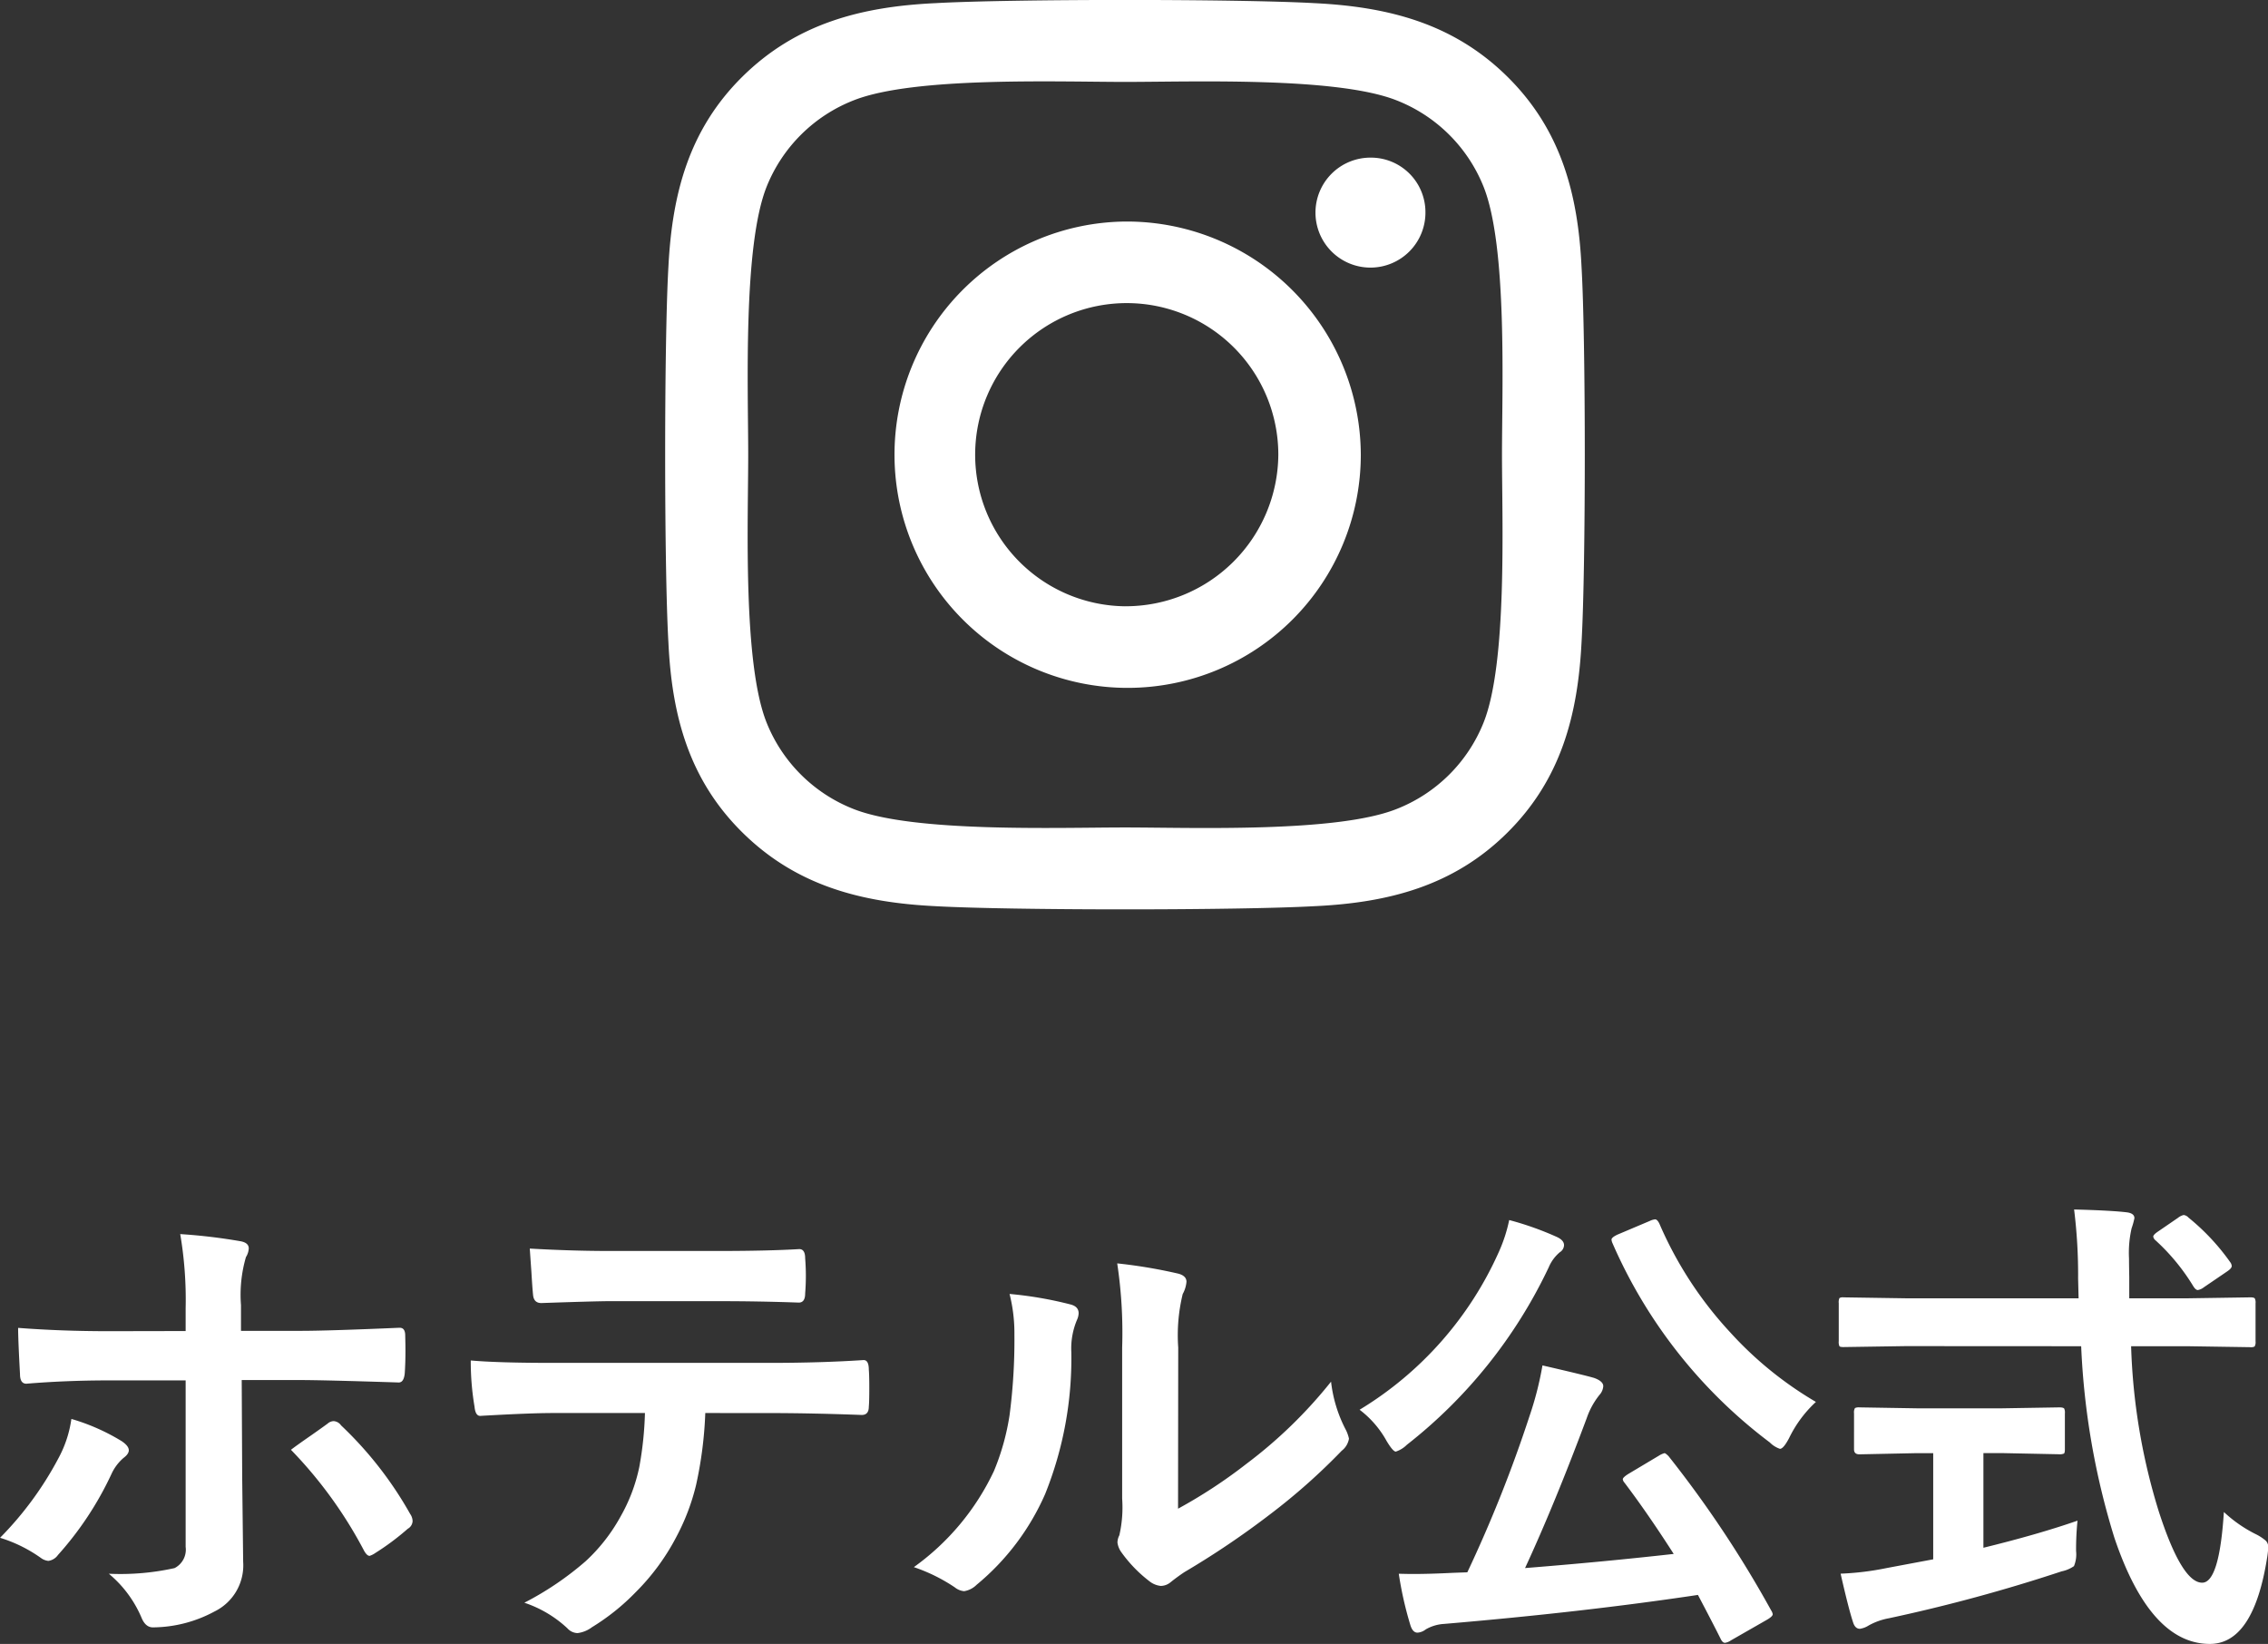
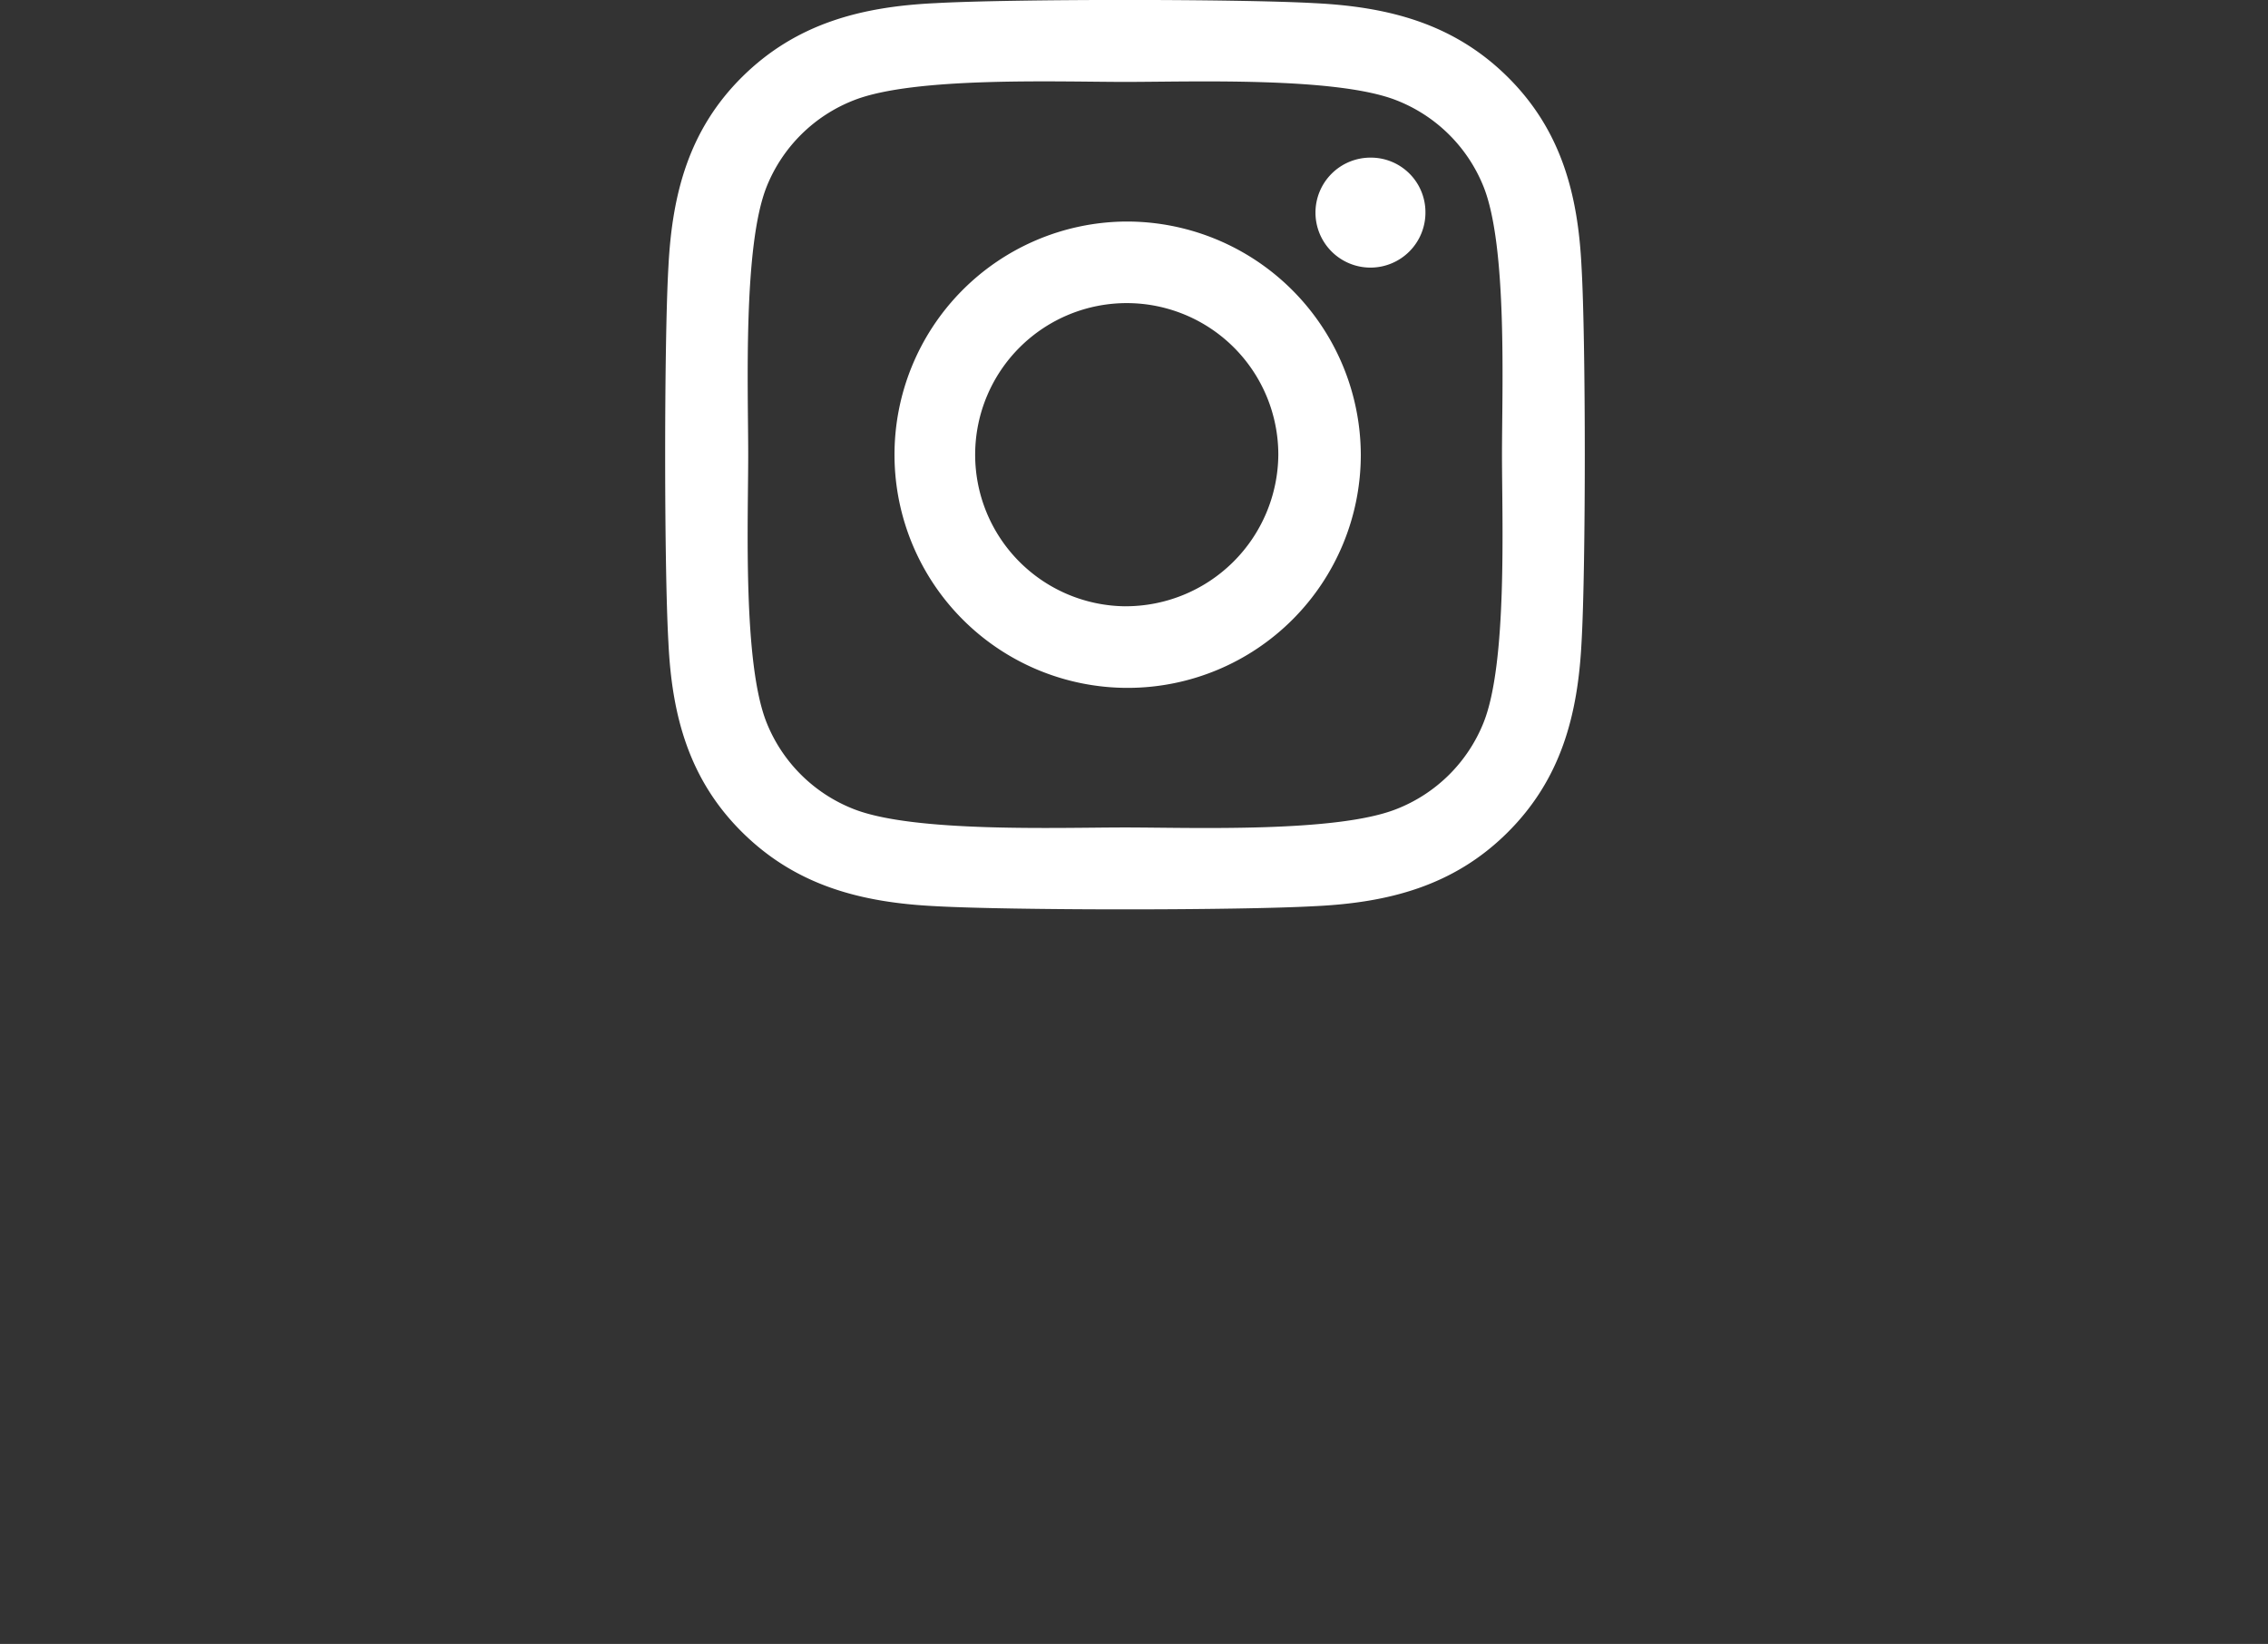
<svg xmlns="http://www.w3.org/2000/svg" width="94.008" height="68.135" viewBox="0 0 94.008 68.135">
  <rect x="0" y="0" width="94.008" height="68.135" fill="#333333" stroke="none" />
  <g transform="translate(343.779 -187.252)">
    <path d="M18.988,41.007a9.664,9.664,0,1,0,9.771,9.663A9.7,9.7,0,0,0,18.988,41.007Zm0,15.946a6.283,6.283,0,1,1,6.352-6.282A6.329,6.329,0,0,1,18.988,56.952Zm12.45-16.341a2.279,2.279,0,1,1-2.279-2.254A2.261,2.261,0,0,1,31.438,40.611ZM37.909,42.9c-.145-3.019-.842-5.694-3.078-7.9s-4.932-2.893-7.985-3.044c-3.146-.177-12.577-.177-15.724,0-3.044.143-5.749.833-7.985,3.036S.212,39.871.059,42.891C-.12,46-.12,55.329.059,58.441.2,61.46.9,64.134,3.137,66.338s4.932,2.893,7.985,3.044c3.146.177,12.577.177,15.724,0,3.053-.143,5.757-.833,7.985-3.044s2.925-4.878,3.078-7.9C38.088,55.329,38.088,46.011,37.909,42.9ZM33.845,61.78a6.4,6.4,0,0,1-3.623,3.583c-2.509.984-8.461.757-11.234.757s-8.733.219-11.234-.757A6.4,6.4,0,0,1,4.132,61.78c-.995-2.481-.765-8.368-.765-11.11s-.221-8.637.765-11.11a6.4,6.4,0,0,1,3.623-3.583c2.509-.984,8.461-.757,11.234-.757s8.733-.219,11.234.757a6.4,6.4,0,0,1,3.623,3.583c.995,2.481.765,8.368.765,11.11S34.84,59.307,33.845,61.78Z" transform="translate(-316.133 155.427)" fill="#fff" />
-     <path d="M8.916-11.582v-.937A16.184,16.184,0,0,0,8.691-15.6a23.3,23.3,0,0,1,2.48.293q.361.059.361.3a.752.752,0,0,1-.117.361,5.578,5.578,0,0,0-.205,1.992v1.064h2.461q1.143,0,4.082-.127h.039q.225,0,.225.322.01.361.01.645,0,.488-.029.918-.039.41-.283.381-3.115-.1-4.121-.1H11.24L11.26-5.5,11.3-2.021A2.128,2.128,0,0,1,10.117.039,5.446,5.446,0,0,1,7.559.7Q7.246.7,7.08.283A4.8,4.8,0,0,0,5.732-1.523a10.371,10.371,0,0,0,2.725-.234.859.859,0,0,0,.459-.879v-6.9H5.771q-1.807,0-3.457.137-.264,0-.264-.4-.078-1.436-.078-1.914,1.777.137,3.76.137ZM4.18-7.939a8.579,8.579,0,0,1,2.08.918q.3.2.3.381,0,.156-.225.322a1.944,1.944,0,0,0-.5.674A13.6,13.6,0,0,1,3.623-2.3a.58.58,0,0,1-.4.244.617.617,0,0,1-.3-.117,5.916,5.916,0,0,0-1.7-.84,13.978,13.978,0,0,0,2.422-3.3A4.807,4.807,0,0,0,4.18-7.939Zm9.1,1.279q.283-.215.84-.6.459-.322.684-.488a.389.389,0,0,1,.254-.1.406.406,0,0,1,.3.176A15.5,15.5,0,0,1,18.223-4a.539.539,0,0,1,.1.3.385.385,0,0,1-.2.313,10.53,10.53,0,0,1-1.348,1.006.856.856,0,0,1-.234.117q-.107,0-.225-.205A18,18,0,0,0,13.281-6.66ZM30.455-8.184a16.569,16.569,0,0,1-.381,2.979,9.055,9.055,0,0,1-.8,2.119,9.307,9.307,0,0,1-1.7,2.324A9.223,9.223,0,0,1,25.758.693a1.247,1.247,0,0,1-.6.244.588.588,0,0,1-.42-.2A4.86,4.86,0,0,0,22.955-.322a12.74,12.74,0,0,0,2.539-1.719,7.256,7.256,0,0,0,1.445-1.846,7.058,7.058,0,0,0,.781-2.061,14.477,14.477,0,0,0,.234-2.236h-3.8q-.957,0-3,.117-.225.029-.264-.381a11.17,11.17,0,0,1-.156-1.914q1.123.1,3.4.1h8.984q2.139,0,3.9-.117.215,0,.215.4.02.205.02.771t-.02.762q0,.342-.293.342-2.119-.078-3.8-.078ZM23.18-15q1.748.1,3.32.1h4.482q2.051,0,3.369-.078.244,0,.244.381.029.371.029.723,0,.371-.029.732,0,.381-.264.381-1.631-.059-3.35-.059H26.5q-.566,0-2.842.078-.313,0-.342-.342-.029-.273-.068-.937Q23.2-14.707,23.18-15ZM50.051-4.219a20.88,20.88,0,0,0,2.842-1.865,19.314,19.314,0,0,0,3.5-3.4,5.658,5.658,0,0,0,.625,2.021,1.517,1.517,0,0,1,.117.342.794.794,0,0,1-.3.5,25.6,25.6,0,0,1-2.959,2.627,35.457,35.457,0,0,1-3.555,2.4q-.283.186-.576.42a.648.648,0,0,1-.41.156.908.908,0,0,1-.42-.156,5.626,5.626,0,0,1-1.2-1.221.893.893,0,0,1-.176-.42.675.675,0,0,1,.078-.3,5.183,5.183,0,0,0,.117-1.523V-10.9a19.25,19.25,0,0,0-.205-3.486,21.143,21.143,0,0,1,2.51.42q.361.088.361.342a1.272,1.272,0,0,1-.156.508,7.225,7.225,0,0,0-.186,2.217Zm-6.982-8.9a15.735,15.735,0,0,1,2.539.439q.322.088.322.361a.7.7,0,0,1-.059.254,3.047,3.047,0,0,0-.244,1.357,15.061,15.061,0,0,1-1.084,5.879A10.166,10.166,0,0,1,41.7-1.064a.937.937,0,0,1-.518.264A.714.714,0,0,1,40.8-.957a7.129,7.129,0,0,0-1.7-.84,10.286,10.286,0,0,0,3.32-3.984A9.875,9.875,0,0,0,43.068-8.1a24.012,24.012,0,0,0,.2-3.34A6.612,6.612,0,0,0,43.068-13.115ZM70.379-6.4A46.186,46.186,0,0,1,74.637,0,.39.39,0,0,1,74.7.156q0,.088-.234.225l-1.5.859a.574.574,0,0,1-.244.1q-.1,0-.176-.156Q72.244.576,71.6-.645,66.844.068,61.072.557a1.713,1.713,0,0,0-.752.225.626.626,0,0,1-.342.137q-.205,0-.3-.322A14.841,14.841,0,0,1,59.2-1.523q.342.01.605.01.693,0,1.67-.049l.566-.02a55.828,55.828,0,0,0,2.578-6.475,13.619,13.619,0,0,0,.537-2.1q1.738.4,2.139.518.381.137.381.342a.6.6,0,0,1-.156.361,3.178,3.178,0,0,0-.527.957q-1.338,3.584-2.559,6.221,3.2-.254,6.162-.586Q69.52-4.023,68.553-5.3a.261.261,0,0,1-.068-.137q0-.078.234-.225l1.26-.752a.892.892,0,0,1,.234-.107Q70.252-6.523,70.379-6.4Zm6.113-2.246a5.006,5.006,0,0,0-1.113,1.5Q75.145-6.7,75-6.7a1.068,1.068,0,0,1-.42-.264,20.634,20.634,0,0,1-6.523-8.262.444.444,0,0,1-.039-.146q0-.088.244-.205l1.338-.566a.664.664,0,0,1,.225-.068q.088,0,.176.176a15.817,15.817,0,0,0,2.949,4.521A15.13,15.13,0,0,0,76.492-8.643ZM57.576-8.32a14.6,14.6,0,0,0,5.781-6.562,6.344,6.344,0,0,0,.42-1.3,12.716,12.716,0,0,1,1.973.7q.3.137.3.342a.361.361,0,0,1-.176.293,1.646,1.646,0,0,0-.459.625,20.438,20.438,0,0,1-5.879,7.354,1.166,1.166,0,0,1-.459.283q-.117,0-.381-.439A4.115,4.115,0,0,0,57.576-8.32ZM80.2-10.957l-2.568.039q-.137,0-.166-.034a.422.422,0,0,1-.029-.21v-1.572a.42.42,0,0,1,.029-.215.279.279,0,0,1,.166-.029l2.568.039h7.178l-.02-.82a21.944,21.944,0,0,0-.166-2.861q1.523.039,2.178.117.322.039.322.244a3.068,3.068,0,0,1-.117.42,4.566,4.566,0,0,0-.107,1.25q0,.244.01.771v.879h2.461l2.559-.039q.156,0,.186.049a.394.394,0,0,1,.029.2v1.572a.356.356,0,0,1-.039.215.305.305,0,0,1-.176.029l-2.559-.039H89.555A25.676,25.676,0,0,0,90.7-4.111q.957,2.959,1.8,2.959.713,0,.9-2.93a5.569,5.569,0,0,0,1.3.908,2,2,0,0,1,.439.283.37.37,0,0,1,.1.273,3.788,3.788,0,0,1-.039.381q-.566,3.652-2.412,3.623-2.451-.029-3.926-4.4a31.235,31.235,0,0,1-1.377-7.939Zm4.014,4.434h-.781V-2.6q2.275-.557,3.9-1.123a11.963,11.963,0,0,0-.059,1.26,1.269,1.269,0,0,1-.088.625,1.378,1.378,0,0,1-.508.215A68.087,68.087,0,0,1,79.516.322a2.715,2.715,0,0,0-.84.3.936.936,0,0,1-.361.137q-.2,0-.283-.264-.186-.557-.518-2.021a11.69,11.69,0,0,0,1.914-.234l1.924-.361v-4.4h-.684l-2.373.049q-.225,0-.225-.205V-8.174a.356.356,0,0,1,.039-.215.365.365,0,0,1,.186-.029l2.373.039h3.545l2.363-.039q.166,0,.205.049a.394.394,0,0,1,.029.2V-6.68q0,.146-.039.176a.43.43,0,0,1-.2.029Zm7.725-9.756a9.219,9.219,0,0,1,1.719,1.836.31.31,0,0,1,.068.166q0,.1-.205.234l-.947.645a.57.57,0,0,1-.254.117q-.088,0-.186-.156a8.65,8.65,0,0,0-1.562-1.9.267.267,0,0,1-.1-.156q0-.078.186-.205l.84-.576a.6.6,0,0,1,.234-.117A.321.321,0,0,1,91.938-16.279Z" transform="translate(-345 254)" fill="#fff" />
  </g>
</svg>